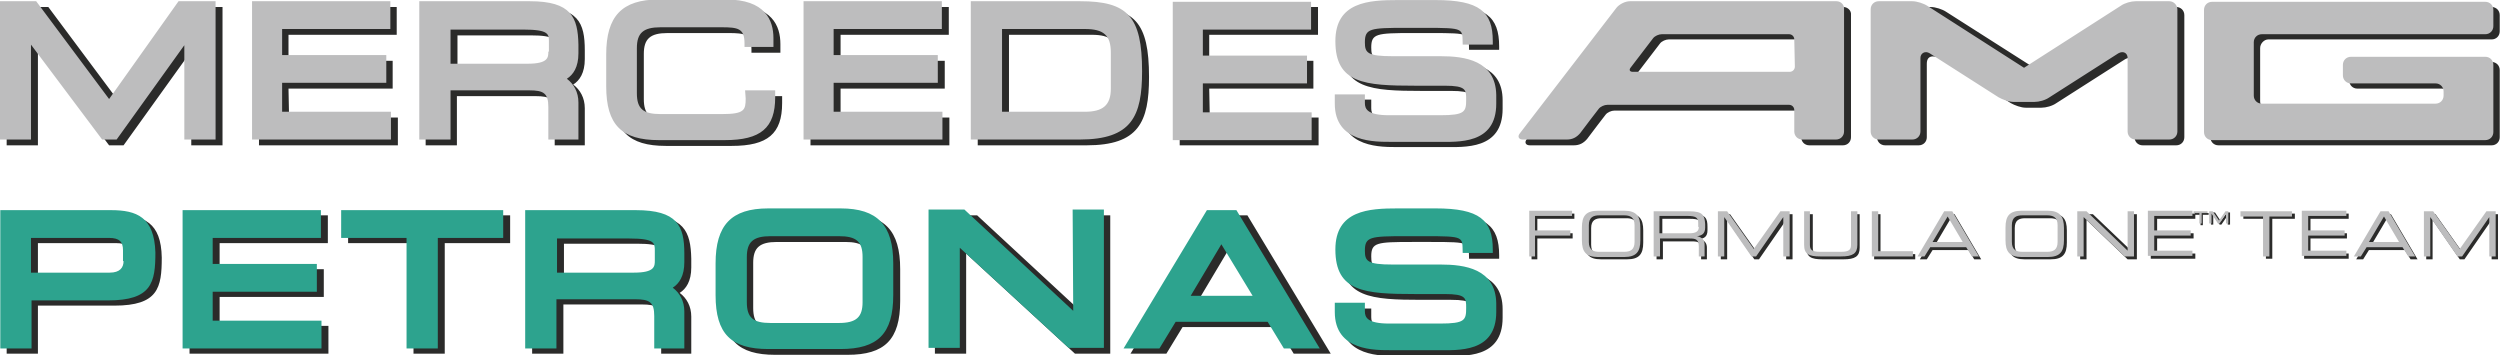
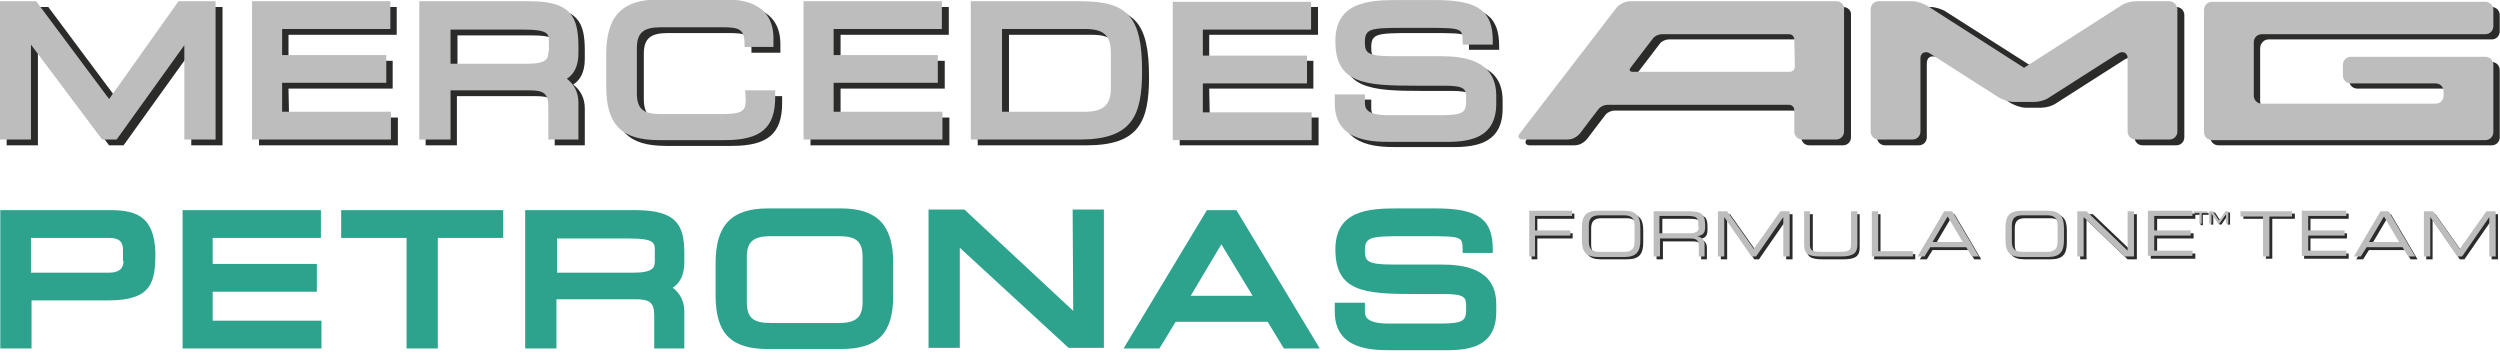
<svg xmlns="http://www.w3.org/2000/svg" version="1.1" id="Layer_1" x="0px" y="0px" viewBox="0 0 540 76.7" style="enable-background:new 0 0 540 76.7;" xml:space="preserve">
  <style type="text/css">
	.st0{fill:#2B2B2A;}
	.st1{fill:#BDBDBE;}
	.st2{fill:#2DA38E;}
</style>
  <g transform="matrix(1.25 0 0 -1.25 -95.31 611.89)">
    <g>
      <path class="st0" d="M412.6,452.5l-4.6-7.8h1.2l1,1.6h6.2l1-1.6h1.2l-4.6,7.8H412.6L412.6,452.5z M410.7,447.3l2.6,4.4l2.6-4.4    H410.7L410.7,447.3z M401.2,452.5h-1.1v-7.8h7.1v0.9h-6L401.2,452.5L401.2,452.5z M340.8,444.7h1.1v3.6h6.1v0.9h-6.1v2.5h6.4v0.9    h-7.4V444.7L340.8,444.7z M357.4,452.6h-4.5c-2.1,0-2.8-0.9-2.8-2.9v-2.1c0-2,0.7-2.9,2.8-2.9h4.5c2.1,0,2.8,0.9,2.8,2.9v2.1    C360.2,451.7,359.5,452.6,357.4,452.6z M359.1,447.2c0-1.4-0.8-1.7-1.8-1.7H353c-1,0-1.8,0.3-1.8,1.7v2.9c0,1.4,0.8,1.7,1.8,1.7    h4.3c1,0,1.8-0.3,1.8-1.7V447.2z M368.7,452.5h-6.2v-7.8h1.1v3.1h5.1c1,0,1.5-0.2,1.5-1.4v-1.7h1v2c0,0.7-0.3,1.3-1.3,1.5v0    c0.8,0.1,1.4,0.4,1.4,1.5v0.6C371.3,451.8,371,452.5,368.7,452.5L368.7,452.5z M370.3,449.8c0-0.8-0.5-1.1-1.7-1.1h-5.1v3h4.8    c1.5,0,1.9-0.3,1.9-1.2V449.8z M379.8,446l-4.6,6.5h-1.6v-7.8h1.1v6.8h0l4.7-6.8h0.8l4.7,6.8h0v-6.8h1.1v7.8h-1.6L379.8,446z     M396.6,446.7c0-0.8-0.3-1.2-1.7-1.2h-3.7c-1.4,0-1.7,0.4-1.7,1.2v5.8h-1.1v-5.8c0-1.6,0.8-2,2.8-2h3.6c2,0,2.8,0.5,2.8,2v5.8    h-1.1L396.6,446.7L396.6,446.7z M430.6,452.6h-4.5c-2.1,0-2.8-0.9-2.8-2.9v-2.1c0-2,0.7-2.9,2.8-2.9h4.5c2.1,0,2.8,0.9,2.8,2.9    v2.1C433.4,451.7,432.7,452.6,430.6,452.6z M432.3,447.2c0-1.4-0.8-1.7-1.8-1.7h-4.3c-1,0-1.8,0.3-1.8,1.7v2.9    c0,1.4,0.8,1.7,1.8,1.7h4.3c1,0,1.8-0.3,1.8-1.7V447.2z M488,452.5l-4.6-7.8h1.2l1,1.6h6.2l1-1.6h1.2l-4.6,7.8H488L488,452.5z     M486.1,447.3l2.6,4.4l2.6-4.4H486.1L486.1,447.3z M475.5,448.3h6.3v0.9h-6.3v2.5h6.6v0.9h-7.7v-7.8h7.7v0.9h-6.6V448.3    L475.5,448.3z M463.9,451.7h3.9v-6.9h1.1v6.9h3.9v0.9h-8.9L463.9,451.7L463.9,451.7z M444.4,446.3l-6.5,6.2h-2.2v-7.8h1.1v6.8    l7.1-6.8h1.6v7.8h-1.1L444.4,446.3L444.4,446.3z M506.3,452.5l-4.6-6.5l-4.6,6.5h-1.6v-7.8h1.1v6.8h0l4.7-6.8h0.8l4.7,6.8h0v-6.8    h1.1v7.8H506.3L506.3,452.5z M449,448.3h6.3v0.9H449v2.5h6.6v0.9h-7.7v-7.8h7.7v0.9H449V448.3L449,448.3z M460,451.3l-1,1.5h-0.7    v-2.1h0.4v1.6l1.1-1.6h0.3l1.1,1.6v-1.6h0.4v2.1h-0.5L460,451.3L460,451.3z M455.5,452.4h1v-1.8h0.4v1.8h1v0.3h-2.4V452.4z" />
      <path class="st0" d="M221.5,474.2h18v4.8h-18v4.5h18.7v4.8h-23.9v-23.9h24v4.8h-18.8L221.5,474.2L221.5,474.2z M126.1,474.2h18    v4.8h-18v4.5h18.7v4.8H121v-23.9h24v4.8h-18.8L126.1,474.2L126.1,474.2z M97.2,471.4l-12.6,16.9h-7.2v-23.9h5.4v16.4l12.3-16.4    h2.5l11.7,16.3v-16.3h5.4v23.9h-6.4L97.2,471.4z M168.9,488.3h-19.1v-23.9h5.4v8.5h13.6c2.5,0,3.3-0.5,3.3-2.9v-5.6h5.2v6.4    c0,1.8-0.8,3.2-2,4.1c1.1,0.7,2,2,2,4.4v1.5C177.3,485.6,176.2,488.3,168.9,488.3L168.9,488.3z M172.2,479.6c0-1,0-2.1-3.6-2.1    h-13.3v5.9h12.6c4.4,0,4.4-0.8,4.4-2.1L172.2,479.6L172.2,479.6z M206.3,471.5c0-2-0.2-2.7-4.1-2.7h-10.6c-3,0-4.1,0.9-4.1,3.6    v7.8c0,2.6,1.1,3.6,4.1,3.6h10.5c2.9,0,4-0.2,4-2.8v-0.6h5v1.5c0,3.1-1.4,6.7-8.2,6.7h-11.6c-6.4,0-9.1-2.9-9.1-9.5v-5.5    c0-6.7,2.7-9.3,9.1-9.3h11.4c6.2,0,8.7,2.1,8.7,7.4v1.2h-5.2L206.3,471.5L206.3,471.5z M326.4,478.9H318c-4.4,0-4.8,0.6-4.8,2.4    c0,2.4,0.9,2.5,7.1,2.5h3.2c7.1,0,6.5-0.1,6.6-2.9h5.2v0.6c0,5.1-2.3,7.1-9.9,7.1h-6.5c-5,0-10.8-0.3-10.8-7.1    c0-7.3,5-7.7,13.8-7.7h5.1c3.7,0,3.7-0.7,3.7-2.4c0-2.1-0.2-2.7-4.5-2.7h-8.8c-3.8,0-4.2,1.1-4.2,2.1v1.5h-5.2v-1.6    c0-6.8,7-6.6,9.9-6.6h7.8c3.6,0,10.2-0.5,10.2,6.6v1.5C335.9,478.2,330.5,478.9,326.4,478.9L326.4,478.9z M264.1,488.3h-18.9    v-23.9H264c9,0,10.8,4,10.8,11.8C274.8,485.7,272.3,488.3,264.1,488.3L264.1,488.3z M269.4,473.2c0-3-1.4-4-4.5-4h-14.3v14.3h14.3    c3.3,0,4.5-1.1,4.5-4.1V473.2z M285.2,474.2h18v4.8h-18v4.5H304v4.8h-23.9v-23.9h24v4.8h-18.8L285.2,474.2L285.2,474.2z     M452.3,488.3h-5.8c-0.8,0-1.9-0.3-2.6-0.8l-15.7-10l-15.7,10c-0.6,0.4-1.8,0.8-2.6,0.8h-7.9c-0.8,0-1.4-0.6-1.4-1.4v-21.1    c0-0.8,0.6-1.4,1.4-1.4h5.8c0.8,0,1.4,0.6,1.4,1.4v12.7c0,1.8,1.7,1.3,2.6,0.8l11.9-7.6c0.7-0.4,1.8-0.8,2.6-0.8h2.7    c0.8,0,1.9,0.3,2.6,0.8l11.9,7.6c0.9,0.5,1.6,0,1.6-0.8v-12.7c0-0.8,0.6-1.4,1.4-1.4h5.8c0.8,0,1.4,0.6,1.4,1.4v21.1    C453.7,487.7,453.1,488.3,452.3,488.3L452.3,488.3z M468.2,482.7h38.6c0.8,0,1.4,0.6,1.4,1.4v2.8c0,0.8-0.6,1.4-1.4,1.4h-47.2    c-0.8,0-1.4-0.6-1.4-1.4v-21.1c0-0.8,0.6-1.4,1.4-1.4h47.2c0.8,0,1.4,0.6,1.4,1.4v11.6c0,0.8-0.6,1.4-1.4,1.4h-23.2    c-0.8,0-1.4-0.6-1.4-1.4v-1.8c0-0.8,0.6-1.4,1.4-1.4h14.6c0.8,0,1.4-0.6,1.4-1.4v-0.8c0-0.8-0.6-1.4-1.4-1.4h-30    c-0.8,0-1.4,0.6-1.4,1.4v9.2C466.8,482,467.5,482.7,468.2,482.7L468.2,482.7z M394.8,488.3h-35.7c-0.8,0-1.8-0.5-2.3-1.1    l-16.7-21.7c-0.5-0.6-0.2-1.1,0.5-1.1h7.6c1,0,1.7,0.4,2.3,1.1c0.5,0.7,3.2,4.2,3.2,4.2c0.3,0.4,1,0.7,1.5,0.7h31.4    c0.5,0,0.9-0.4,0.9-0.9v-3.7c0-0.8,0.6-1.4,1.4-1.4h5.8c0.8,0,1.4,0.6,1.4,1.4v21.1C396.2,487.7,395.5,488.3,394.8,488.3    L394.8,488.3z M387.6,477.1c0-0.5-0.4-0.9-0.9-0.9h-27.1c-0.5,0-0.7,0.3-0.4,0.7l3.9,5.1c0.3,0.4,1,0.7,1.5,0.7h22    c0.5,0,0.9-0.4,0.9-0.9L387.6,477.1L387.6,477.1z" />
-       <path class="st0" d="M96.5,452.3H77.4v-23.9h5.4v8.3h13.2c7.6,0,8.2,3.1,8.2,8.3C104.1,451.1,101.1,452.3,96.5,452.3L96.5,452.3z     M98.7,443.5c0-1.1-0.6-2-2.4-2H82.8v6h13.5c1.8,0,2.4-0.6,2.4-2.1L98.7,443.5L98.7,443.5z M136.4,447.5h11.3v-19.1h5.4v19.1h11.3    v4.8h-28L136.4,447.5L136.4,447.5z M326.4,442.8H318c-4.4,0-4.8,0.6-4.8,2.4c0,2.4,0.9,2.5,7.1,2.5h3.2c7.1,0,6.5-0.1,6.6-2.9h5.2    v0.6c0,5.1-2.3,7.1-9.9,7.1h-6.5c-5,0-10.8-0.3-10.8-7.1c0-7.3,5-7.7,13.8-7.7h5.1c3.7,0,3.7-0.7,3.7-2.4c0-2.1-0.2-2.7-4.5-2.7    h-8.8c-3.8,0-4.2,1.1-4.2,2.1v1.5h-5.2v-1.6c0-6.8,7-6.6,9.9-6.6h7.8c3.6,0,10.2-0.5,10.2,6.6v1.5    C335.9,442.1,330.5,442.8,326.4,442.8L326.4,442.8z M114.2,438.2h18v4.8h-18v4.5h18.7v4.8H109v-23.9h24v4.8h-18.8L114.2,438.2    L114.2,438.2z M187.3,452.3h-19.1v-23.9h5.4v8.5h13.6c2.5,0,3.3-0.5,3.3-2.9v-5.6h5.2v6.4c0,1.8-0.8,3.2-2,4.1c1.1,0.7,2,2,2,4.4    v1.5C195.6,449.5,194.5,452.3,187.3,452.3L187.3,452.3z M190.6,443.6c0-1,0-2.1-3.6-2.1h-13.3v5.9h12.6c4.4,0,4.4-0.8,4.4-2.1    V443.6z M286,452.3l-14.4-23.9h6.2l2.8,4.6h16.4l2.8-4.6h6.4l-14.4,23.9H286L286,452.3z M283.2,437.4l5.3,8.9h0.5l5.3-8.9H283.2    L283.2,437.4z M262.8,435.9l-17.7,16.4h-7.3v-23.9h5.4v17.3l18.8-17.3h6.1v23.9h-5.4L262.8,435.9L262.8,435.9z M222.7,452.5h-12.5    c-6.4,0-9.1-2.9-9.1-9.5v-5.5c0-6.7,2.7-9.3,9.1-9.3h12.5c6.4,0,9.1,2.6,9.1,9.3v5.5C231.8,449.7,229.1,452.5,222.7,452.5z     M226.4,436.3c0-2.6-1.1-3.6-4.1-3.6h-11.8c-3,0-4.1,0.9-4.1,3.6v7.8c0,2.6,1.1,3.6,4.1,3.6h11.8c3,0,4.1-0.9,4.1-3.6V436.3z" />
    </g>
    <g>
      <path class="st1" d="M412.2,453l-4.6-7.8h1.2l1,1.6h6.2l1-1.6h1.2l-4.6,7.8H412.2L412.2,453z M410.2,447.7l2.6,4.4l2.6-4.4H410.2    L410.2,447.7z M400.8,453h-1.1v-7.8h7.1v0.9h-6L400.8,453L400.8,453z M340.4,445.2h1.1v3.6h6.1v0.9h-6.1v2.5h6.4v0.9h-7.4V445.2    L340.4,445.2z M356.9,453.1h-4.5c-2.1,0-2.8-0.9-2.8-2.9V448c0-2,0.7-2.9,2.8-2.9h4.5c2.1,0,2.8,0.9,2.8,2.9v2.1    C359.7,452.1,359.1,453.1,356.9,453.1z M358.7,447.7c0-1.4-0.8-1.7-1.8-1.7h-4.3c-1,0-1.8,0.3-1.8,1.7v2.9c0,1.4,0.8,1.7,1.8,1.7    h4.3c1,0,1.8-0.3,1.8-1.7V447.7z M368.2,453H362v-7.8h1.1v3.1h5.1c1,0,1.6-0.1,1.6-1.4v-1.7h1v2c0,0.7-0.3,1.3-1.3,1.5v0    c0.8,0.1,1.4,0.4,1.4,1.5v0.6C370.8,452.3,370.5,453,368.2,453L368.2,453z M369.8,450.3c0-0.8-0.5-1.1-1.7-1.1h-5.1v3h4.8    c1.5,0,1.9-0.3,1.9-1.2V450.3z M379.3,446.5l-4.6,6.5h-1.6v-7.8h1.1v6.8h0l4.7-6.8h0.8l4.7,6.8h0v-6.8h1.1v7.8h-1.6L379.3,446.5    L379.3,446.5z M396.1,447.2c0-0.8-0.3-1.2-1.7-1.2h-3.7c-1.4,0-1.7,0.4-1.7,1.2v5.8H388v-5.8c0-1.6,0.8-2,2.8-2h3.6    c2,0,2.8,0.5,2.8,2v5.8h-1.1L396.1,447.2L396.1,447.2z M430.1,453.1h-4.5c-2.1,0-2.8-0.9-2.8-2.9V448c0-2,0.7-2.9,2.8-2.9h4.5    c2.1,0,2.8,0.9,2.8,2.9v2.1C432.9,452.1,432.2,453.1,430.1,453.1z M431.8,447.7c0-1.4-0.8-1.7-1.8-1.7h-4.3c-1,0-1.8,0.3-1.8,1.7    v2.9c0,1.4,0.8,1.7,1.8,1.7h4.3c1,0,1.8-0.3,1.8-1.7V447.7z M487.6,453l-4.6-7.8h1.2l1,1.6h6.2l1-1.6h1.2l-4.6,7.8H487.6    L487.6,453z M485.6,447.7l2.6,4.4l2.6-4.4H485.6L485.6,447.7z M475.1,448.8h6.3v0.9h-6.3v2.5h6.6v0.9H474v-7.8h7.7v0.9h-6.6    L475.1,448.8L475.1,448.8z M463.4,452.1h3.9v-6.9h1.1v6.9h3.9v0.9h-8.9L463.4,452.1L463.4,452.1z M443.9,446.2l-7.1,6.8h-1.6v-7.8    h1.1v6.8l7.1-6.8h1.6v7.8h-1.1V446.2z M505.9,453l-4.6-6.5l-4.6,6.5h-1.6v-7.8h1.1v6.8h0l4.7-6.8h0.8l4.7,6.8h0v-6.8h1.1v7.8    H505.9L505.9,453z M448.5,448.8h6.3v0.9h-6.3v2.5h6.6v0.9h-7.7v-7.8h7.7v0.9h-6.6V448.8L448.5,448.8z M459.7,451.4l-1.1,1.6l0,0    H458v-2.1h0.4v1.7l1.1-1.7h0.3l1.1,1.7v-1.7h0.4v2.1h-0.5L459.7,451.4L459.7,451.4z M455.3,452.7h1v-1.8h0.4v1.8h1v0.3h-2.4V452.7    z" />
      <path class="st1" d="M220.3,475.2h18v4.8h-18v4.5h18.7v4.8h-23.9v-23.9h24v4.8h-18.8L220.3,475.2L220.3,475.2z M125,475.2h18v4.8    h-18v4.5h18.7v4.8h-23.9v-23.9h24v4.8H125L125,475.2L125,475.2z M95.1,472.4l-12.6,16.9h-6.3v-23.9h5.4v16.4l12.3-16.4h2.5    l11.7,16.3v-16.3h5.4v23.9h-6.4L95.1,472.4L95.1,472.4z M167.8,489.3h-19.1v-23.9h5.4v8.5h13.6c2.5,0,3.3-0.5,3.3-2.9v-5.6h5.2    v6.4c0,1.8-0.8,3.2-2,4.1c1.1,0.7,2,2,2,4.4v1.5C176.1,486.5,175,489.3,167.8,489.3L167.8,489.3z M171,480.6c0-1,0-2.1-3.6-2.1    h-13.3v5.9h12.6c4.4,0,4.4-0.8,4.4-2.1V480.6L171,480.6z M205.1,472.5c0-2-0.2-2.7-4.1-2.7h-10.6c-3,0-4.1,0.9-4.1,3.6v7.8    c0,2.6,1.1,3.6,4.1,3.6h10.5c2.9,0,4-0.2,4-2.8v-0.6h5v1.5c0,3.1-1.4,6.7-8.2,6.7h-11.6c-6.4,0-9.1-2.9-9.1-9.5v-5.5    c0-6.7,2.7-9.3,9.1-9.3h11.4c6.2,0,8.7,2.1,8.7,7.4v1.2h-5.2L205.1,472.5L205.1,472.5z M325.2,479.8h-8.3c-4.4,0-4.8,0.6-4.8,2.4    c0,2.4,0.9,2.5,7.1,2.5h3.2c7.1,0,6.5-0.1,6.6-2.9h5.2v0.6c0,5.1-2.3,7.1-9.9,7.1h-6.5c-5,0-10.8-0.3-10.8-7.1    c0-7.3,5-7.7,13.8-7.7h5.1c3.7,0,3.7-0.7,3.7-2.4c0-2.1-0.2-2.7-4.5-2.7h-8.8c-3.8,0-4.2,1.1-4.2,2.1v1.5h-5.2v-1.6    c0-6.8,7-6.6,9.9-6.6h7.8c3.6,0,10.2-0.5,10.2,6.6v1.5C334.7,479.1,329.3,479.8,325.2,479.8L325.2,479.8z M262.9,489.3H244v-23.9    h18.8c9,0,10.8,4,10.8,11.8C273.6,486.7,271.1,489.3,262.9,489.3L262.9,489.3z M268.2,474.2c0-2.9-1.4-4-4.5-4h-14.3v14.3h14.3    c3.3,0,4.5-1.1,4.5-4.1V474.2L268.2,474.2z M284.1,475.1h18v4.8h-18v4.5h18.7v4.8h-23.9v-23.9h24v4.8h-18.8L284.1,475.1    L284.1,475.1z M451.1,489.3h-5.8c-0.8,0-1.9-0.3-2.6-0.8L426,477.8l-16.7,10.7c-0.6,0.4-1.8,0.8-2.6,0.8h-5.8    c-0.8,0-1.4-0.6-1.4-1.4v-21.1c0-0.8,0.6-1.4,1.4-1.4h5.8c0.8,0,1.4,0.6,1.4,1.4v12.7c0,0.8,0.8,1.3,1.6,0.8l11.9-7.6    c0.7-0.4,1.8-0.8,2.6-0.8h3.6c0.8,0,1.9,0.3,2.6,0.8l11.9,7.6c0.9,0.5,1.6,0,1.6-0.8v-12.7c0-0.8,0.6-1.4,1.4-1.4h5.8    c0.8,0,1.4,0.6,1.4,1.4v21.1C452.5,488.6,451.9,489.3,451.1,489.3L451.1,489.3z M467.1,483.6h38.6c0.8,0,1.4,0.6,1.4,1.4v2.8    c0,0.8-0.6,1.4-1.4,1.4h-47.2c-0.8,0-1.4-0.6-1.4-1.4v-21.1c0-0.8,0.6-1.4,1.4-1.4h47.2c0.8,0,1.4,0.6,1.4,1.4v11.6    c0,0.8-0.6,1.4-1.4,1.4h-23.2c-0.8,0-1.4-0.6-1.4-1.4v-1.8c0-0.8,0.6-1.4,1.4-1.4h14.6c0.8,0,1.4-0.6,1.4-1.4V473    c0-0.8-0.6-1.4-1.4-1.4h-30c-0.8,0-1.4,0.6-1.4,1.4v9.2C465.7,483,466.3,483.6,467.1,483.6L467.1,483.6z M393.6,489.3h-35.7    c-0.8,0-1.8-0.5-2.3-1.1l-16.7-21.7c-0.5-0.6-0.2-1.1,0.5-1.1h7.6c1,0,1.7,0.4,2.3,1.1c0.5,0.7,3.2,4.2,3.2,4.2    c0.3,0.4,1,0.7,1.5,0.7h31.4c0.5,0,0.9-0.4,0.9-0.9v-3.7c0-0.8,0.6-1.4,1.4-1.4h5.8c0.8,0,1.4,0.6,1.4,1.4v21.1    C395,488.6,394.4,489.3,393.6,489.3L393.6,489.3z M386.4,478c0-0.5-0.4-0.9-0.9-0.9h-27.1c-0.5,0-0.7,0.3-0.4,0.7l3.9,5.1    c0.3,0.4,1,0.7,1.5,0.7h22c0.5,0,0.9-0.4,0.9-0.9L386.4,478L386.4,478z" />
    </g>
    <path class="st2" d="M95.4,453.2H76.3v-23.9h5.4v8.3h13.2c7.6,0,8.2,3.1,8.2,8.3C102.9,452,99.9,453.2,95.4,453.2L95.4,453.2z    M97.6,444.4c0-1.1-0.6-2-2.4-2H81.6v6h13.5c1.8,0,2.4-0.7,2.4-2.1V444.4L97.6,444.4z M135.2,448.4h11.3v-19.1h5.4v19.1h11.3v4.8   h-28L135.2,448.4L135.2,448.4z M325.2,443.8h-8.3c-4.4,0-4.8,0.6-4.8,2.4c0,2.4,0.9,2.5,7.1,2.5h3.2c7.1,0,6.5-0.1,6.6-2.9h5.2v0.6   c0,5.1-2.3,7.1-9.9,7.1h-6.5c-5,0-10.8-0.3-10.8-7.1c0-7.3,5-7.7,13.8-7.7h5.1c3.7,0,3.7-0.7,3.7-2.4c0-2.1-0.2-2.7-4.5-2.7h-8.8   c-3.8,0-4.2,1.1-4.2,2.1v1.5h-5.2v-1.6c0-6.8,7-6.6,9.9-6.6h7.8c3.6,0,10.2-0.5,10.2,6.6v1.5C334.7,443.1,329.3,443.8,325.2,443.8   L325.2,443.8z M113,439.1h18v4.8h-18v4.5h18.7v4.8h-23.9v-23.9h24v4.8H113L113,439.1L113,439.1z M186.1,453.2H167v-23.9h5.4v8.5   H186c2.5,0,3.3-0.5,3.3-2.9v-5.6h5.2v6.4c0,1.8-0.8,3.2-2,4.1c1.1,0.7,2,2,2,4.4v1.5C194.5,450.5,193.3,453.2,186.1,453.2   L186.1,453.2z M189.4,444.5c0-1,0-2.1-3.6-2.1h-13.3v5.9H185c4.4,0,4.4-0.8,4.4-2.1L189.4,444.5L189.4,444.5z M284.8,453.2   l-14.4-23.9h6.2l2.8,4.6h15.9l2.8-4.6h6.2l-14.4,23.9H284.8L284.8,453.2z M282,438.4l5.3,8.9l5.4-8.9H282z M261.7,435.8l-18.8,17.5   h-6.2v-23.9h5.4v17.3l18.8-17.3h6.1v23.9h-5.4L261.7,435.8L261.7,435.8z M221.5,453.5H209c-6.4,0-9.1-2.9-9.1-9.5v-5.5   c0-6.7,2.7-9.3,9.1-9.3h12.5c6.4,0,9.1,2.6,9.1,9.3v5.5C230.6,450.6,227.9,453.5,221.5,453.5z M225.3,437.3c0-2.6-1.1-3.6-4.1-3.6   h-11.8c-3,0-4.1,0.9-4.1,3.6v7.8c0,2.6,1.1,3.6,4.1,3.6h11.8c3,0,4.1-0.9,4.1-3.6V437.3z" />
  </g>
</svg>